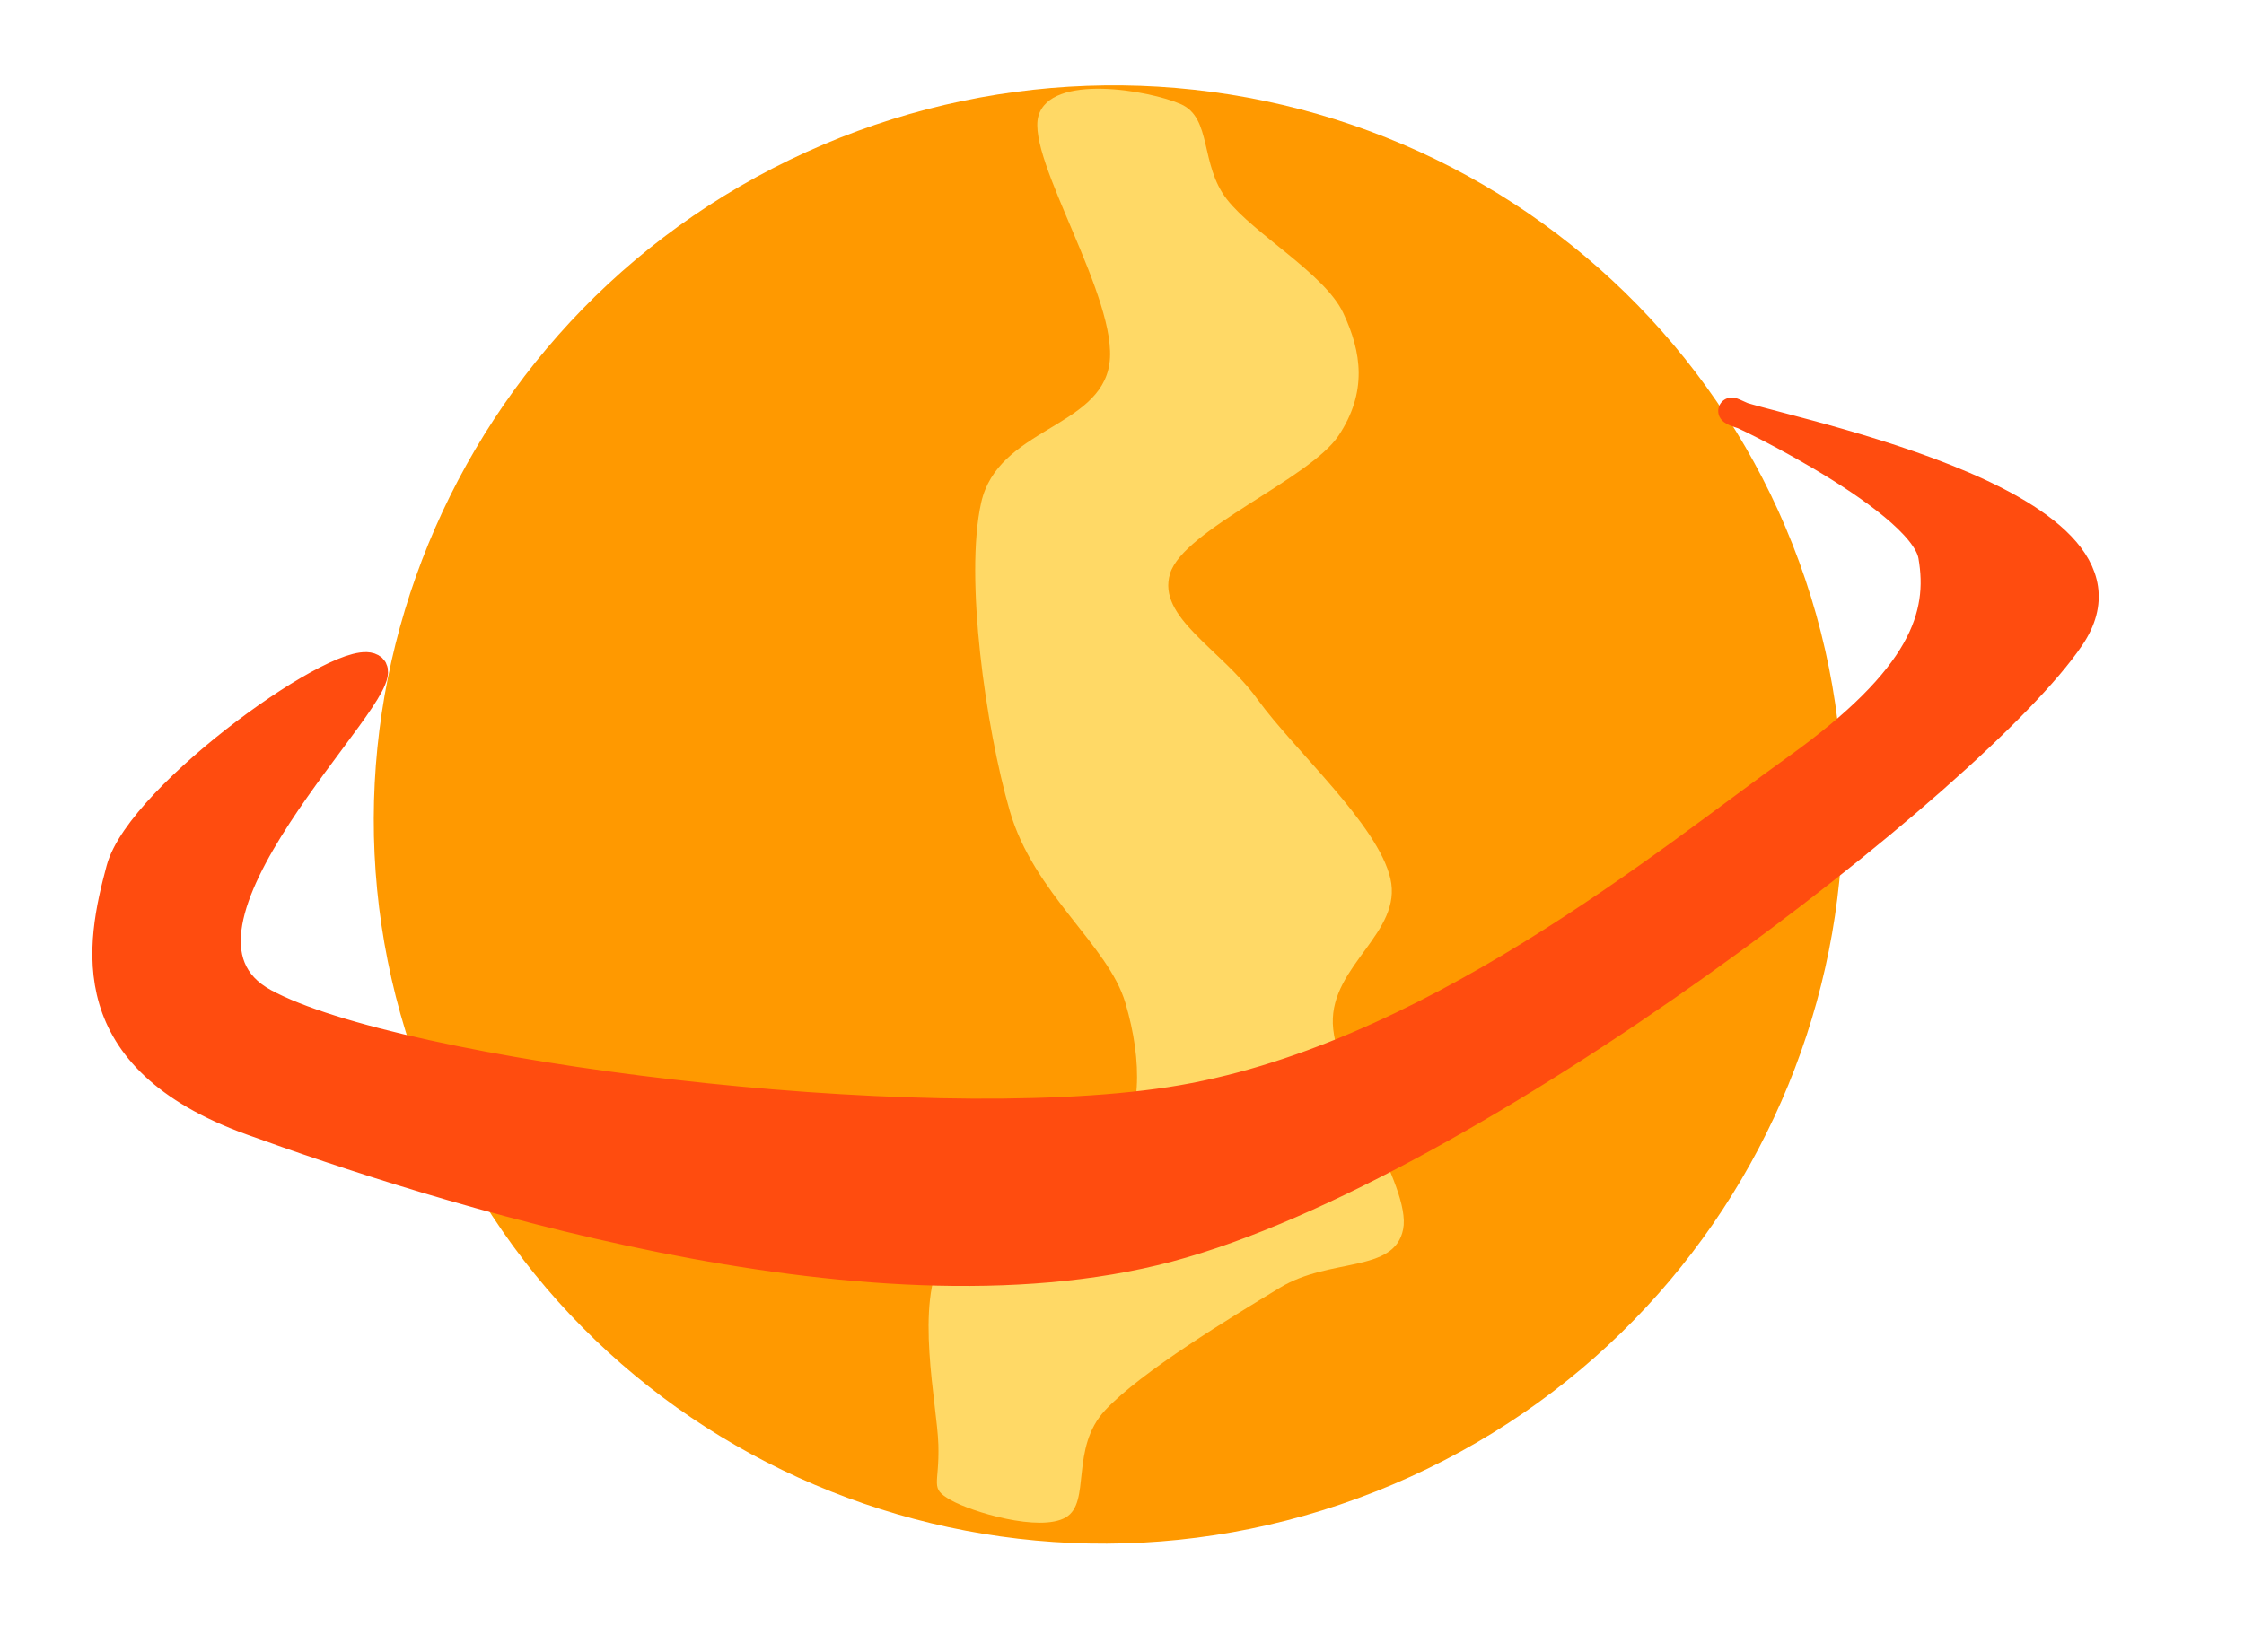
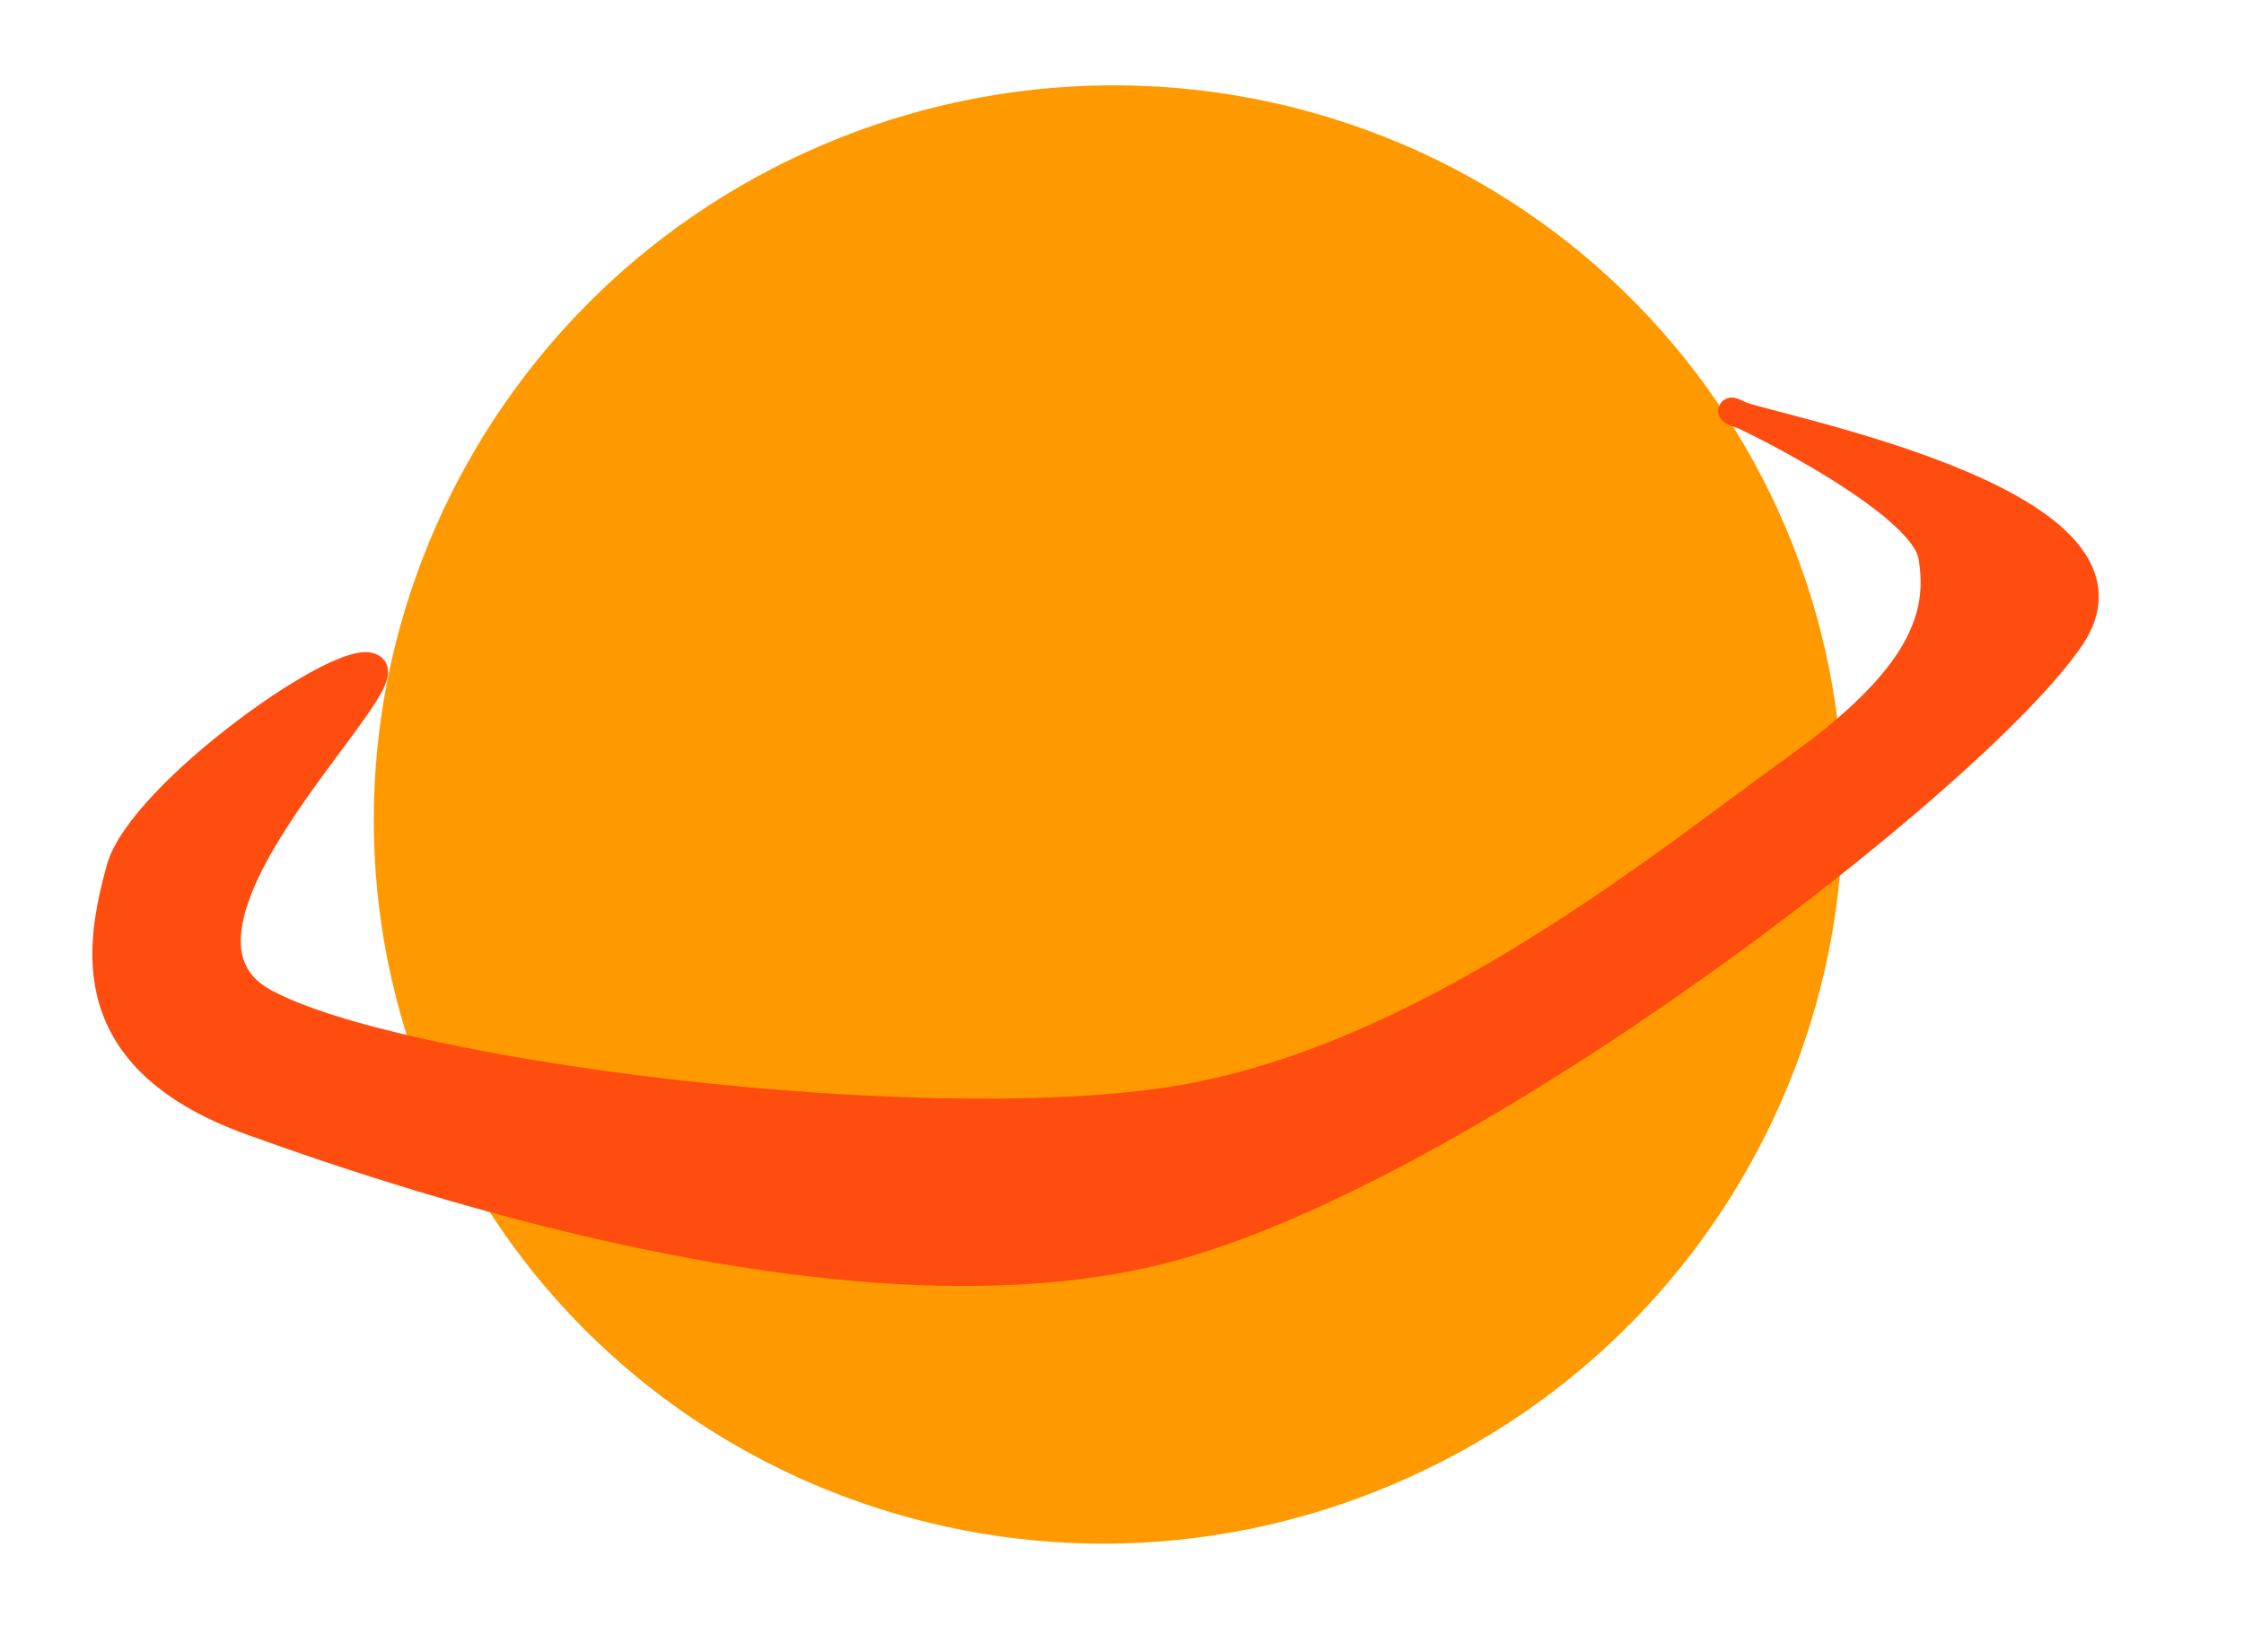
<svg xmlns="http://www.w3.org/2000/svg" viewBox="0 0 334 246" fill="none" stroke-linecap="square" stroke-miterlimit="10">
  <clipPath id="a">
    <path d="M0 0h334v246H0V0z" />
  </clipPath>
  <g clip-path="url(#a)">
    <path fill="none" d="M0 0h334.44v246.816H0z" />
    <path fill="#f90" d="M64.195 164.034C40.81 108.937 66.971 45.119 122.627 21.49c26.727-11.346 56.82-11.717 83.66-1.03 26.84 10.685 48.228 31.552 59.458 58.01 23.385 55.097-2.776 118.916-58.432 142.543-55.657 23.627-119.733-1.884-143.118-56.98z" />
-     <path fill="#ffd966" d="M154.55 17.306c-1.769 6.444 11.997 27.268 10.577 36.86-1.42 9.591-16.62 9.602-19.093 20.69-2.474 11.087.67 33.423 4.25 45.837 3.58 12.413 14.678 19.987 17.226 28.643 2.548 8.657 2.583 17.031-1.939 23.295-4.521 6.265-20.872 7.213-25.19 14.29-4.317 7.076-.895 22.103-.714 28.169.181 6.065-1.358 6.42 1.802 8.224 3.159 1.805 13.314 4.835 17.155 2.605 3.84-2.23.565-10.278 5.887-15.982 5.322-5.705 18.655-13.763 26.043-18.248 7.389-4.485 16.982-2.115 18.287-8.661 1.304-6.547-10.145-21.912-10.461-30.617-.316-8.705 10.432-13.567 8.565-21.614-1.867-8.046-14.3-19.098-19.765-26.666-5.465-7.568-15.032-12.196-13.023-18.742 2.008-6.545 20.779-14.065 25.073-20.532 4.295-6.467 3.463-12.407.692-18.272-2.77-5.865-13.288-11.737-17.317-16.918-4.03-5.181-2.183-12.108-6.858-14.168-4.676-2.06-19.426-4.637-21.196 1.807z" />
    <path fill="#ff4c0f" d="M55.526 99.423c-3.601-3.295-34.7 18.723-37.726 29.988-3.027 11.266-6.454 28.19 19.565 37.605 26.02 9.415 91.397 30.898 136.55 18.882 45.154-12.016 120.355-70.222 134.37-90.976 14.016-20.755-46.816-31.526-50.278-33.55-3.461-2.023 27.964 12.582 29.508 21.408 1.544 8.826-1.352 18.04-20.244 31.55-18.893 13.509-55.131 43.697-93.109 49.506-37.977 5.81-114.983-3.918-134.756-14.653-19.773-10.736 19.72-46.464 16.12-49.76z" />
    <path stroke="#ff4c0f" stroke-width="4" stroke-linejoin="round" stroke-linecap="butt" d="M55.526 99.423c-3.601-3.295-34.7 18.723-37.726 29.988-3.027 11.266-6.454 28.19 19.565 37.605 26.02 9.415 91.397 30.898 136.55 18.882 45.154-12.016 120.355-70.222 134.37-90.976 14.016-20.755-46.816-31.526-50.278-33.55-3.461-2.023 27.964 12.582 29.508 21.408 1.544 8.826-1.352 18.04-20.244 31.55-18.893 13.509-55.131 43.697-93.109 49.506-37.977 5.81-114.983-3.918-134.756-14.653-19.773-10.736 19.72-46.464 16.12-49.76z" />
  </g>
</svg>